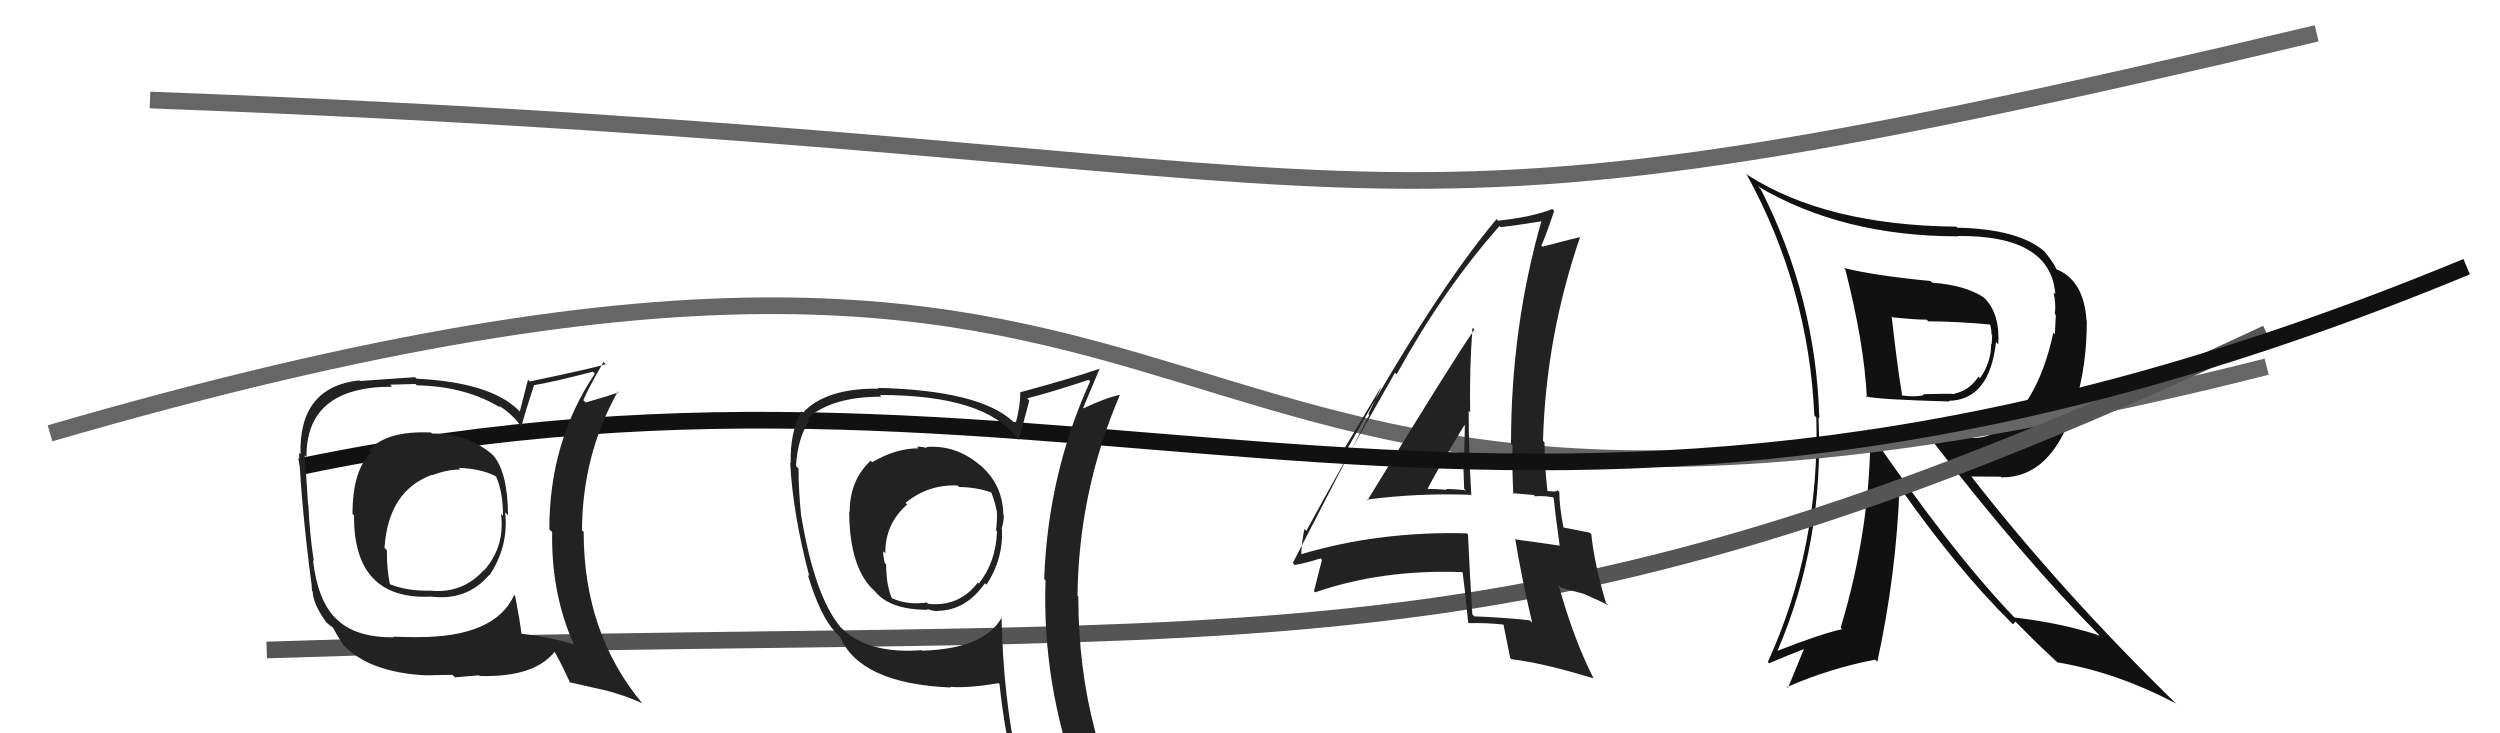
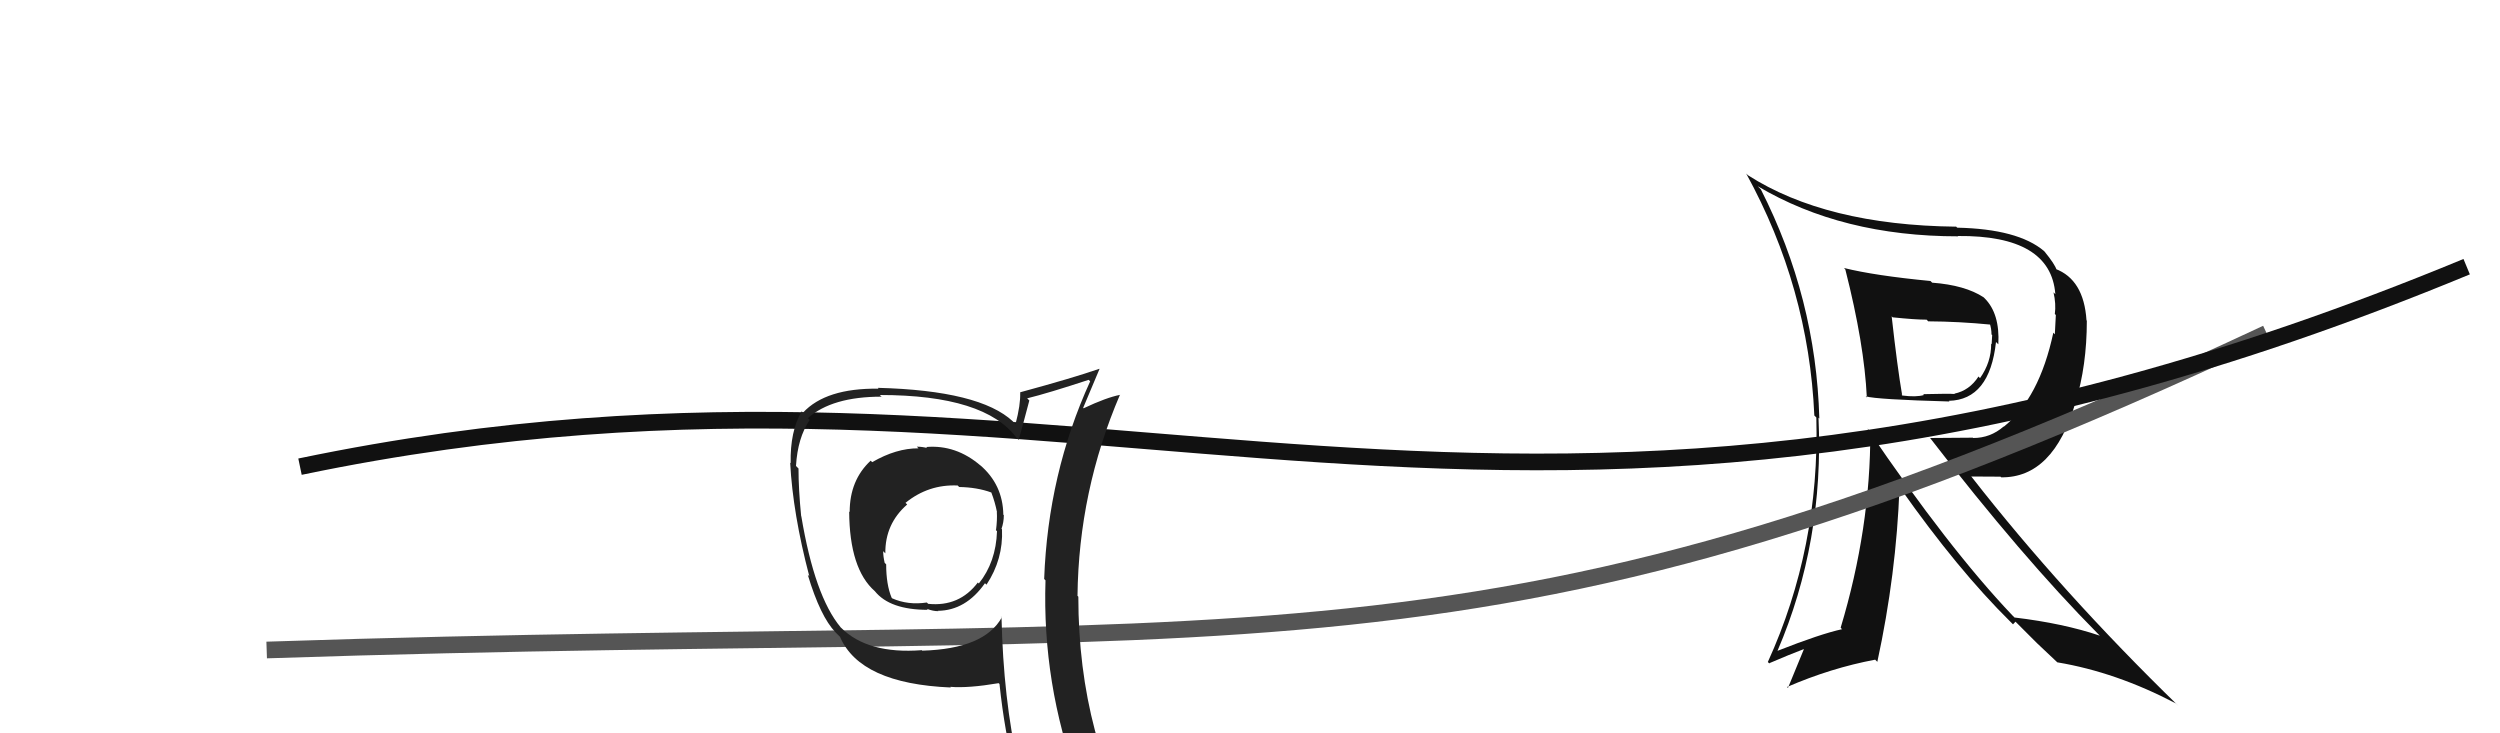
<svg xmlns="http://www.w3.org/2000/svg" width="150" height="44" viewBox="0,0,150,44">
  <path fill="#111" d="M110.73 16.18L110.77 16.21L110.72 16.17Q111.86 20.65 112.01 23.85L111.94 23.78L111.94 23.78Q112.59 23.97 116.97 24.09L116.85 23.97L116.93 24.05Q119.38 23.99 119.76 20.52L119.83 20.59L119.90 20.66Q120.00 18.82 119.08 17.90L119.11 17.93L119.02 17.84Q117.91 17.11 115.93 16.96L115.76 16.79L115.83 16.86Q112.50 16.54 110.64 16.08ZM112.13 25.79L112.15 25.82L112.22 25.89Q112.23 31.72 110.44 37.66L110.48 37.71L110.53 37.75Q109.24 38.03 106.65 39.05L106.72 39.12L106.65 39.05Q109.45 32.53 109.11 25.06L109.14 25.09L109.16 25.11Q108.96 17.87 105.65 11.36L105.50 11.21L105.46 11.17Q110.52 14.18 117.49 14.18L117.45 14.14L117.47 14.16Q123.05 14.11 123.32 17.65L123.28 17.61L123.21 17.54Q123.37 18.23 123.29 18.84L123.35 18.90L123.29 20.06L123.20 19.96Q122.36 23.89 120.23 25.60L120.30 25.67L120.22 25.59Q119.42 26.28 118.40 26.28L118.37 26.26L115.80 26.28L115.79 26.26Q121.34 33.45 125.87 38.02L125.93 38.08L125.99 38.14Q123.80 37.40 120.87 37.05L120.78 36.96L120.75 36.93Q116.95 32.94 112.04 25.71ZM120.64 37.32L120.78 37.46L120.93 37.30L122.24 38.61L122.22 38.59Q122.81 39.15 123.46 39.76L123.40 39.69L123.44 39.74Q126.97 40.33 130.54 42.20L130.70 42.35L130.70 42.35Q123.72 35.56 118.31 28.63L118.27 28.59L120.03 28.60L120.07 28.64Q123.20 28.68 124.53 24.15L124.39 24.01L124.53 24.15Q125.21 21.94 125.21 19.24L125.12 19.15L125.19 19.22Q125.03 16.77 123.32 16.13L123.39 16.20L123.42 16.23Q123.27 15.82 122.70 15.13L122.75 15.18L122.64 15.06Q121.08 13.74 117.43 13.66L117.32 13.55L117.36 13.60Q109.55 13.51 104.87 10.51L104.89 10.53L104.77 10.41Q108.52 17.24 108.86 24.93L108.96 25.03L108.98 25.05Q109.19 32.87 106.07 39.72L106.19 39.84L106.14 39.80Q107.42 39.25 108.22 38.95L108.23 38.96L107.28 41.27L107.22 41.22Q109.85 40.08 112.51 39.58L112.54 39.61L112.64 39.71Q113.78 34.45 113.97 29.24L113.95 29.22L114.02 29.29Q117.47 34.19 120.63 37.31ZM119.53 19.53L119.44 19.45L119.38 19.39Q119.49 19.72 119.49 20.07L119.53 20.10L119.50 20.65L119.47 20.62Q119.48 21.73 118.80 22.69L118.80 22.69L118.71 22.59Q118.17 23.43 117.26 23.62L117.18 23.54L117.28 23.64Q116.98 23.61 115.38 23.65L115.37 23.63L115.44 23.70Q114.97 23.84 114.13 23.73L113.95 23.54L114.13 23.72Q113.84 22.03 113.50 18.98L113.63 19.11L113.56 19.04Q114.91 19.18 115.60 19.18L115.70 19.29L115.70 19.28Q117.53 19.29 119.48 19.48Z" />
-   <path d="M3 26 C82 3,61 41,136 22" stroke="#666" fill="none" />
  <path d="M16 39 C76 37,89 42,136 20" stroke="#555" fill="none" />
-   <path fill="#222" d="M81.98 29.97L82.03 30.02L81.99 29.98Q85.05 29.57 88.25 29.69L88.15 29.59L88.28 29.72Q88.12 27.05 88.12 24.65L88.29 24.82L88.21 24.74Q88.16 22.21 88.35 19.66L88.50 19.81L88.46 19.78Q87.25 21.50 82.04 30.03ZM91.81 37.25L91.96 37.39L91.78 37.22Q90.25 37.05 88.46 36.98L88.47 37.00L88.34 36.86Q88.19 34.55 88.08 32.07L88.12 32.11L88.01 32.00Q82.73 31.86 78.01 33.27L78.02 33.28L78.08 33.34Q78.07 32.73 78.26 31.74L78.39 31.87L78.38 31.85Q80.12 28.64 83.70 22.36L83.65 22.32L83.80 22.46Q86.55 17.44 89.97 13.56L89.98 13.57L90.04 13.63Q91.00 13.52 92.67 13.25L92.61 13.19L92.53 13.11Q90.66 19.57 90.66 26.62L90.68 26.64L90.75 26.71Q90.72 28.16 90.80 29.65L90.74 29.59L92.03 29.70L92.11 29.78Q92.63 29.73 93.24 29.85L93.26 29.87L93.21 29.81Q93.31 30.80 93.58 32.74L93.73 32.89L93.59 32.74Q92.46 32.57 90.97 32.37L90.96 32.36L90.91 32.32Q91.25 34.44 91.93 37.37ZM93.54 29.50L93.55 29.51L93.45 29.41Q93.42 29.49 93.23 29.49L93.23 29.49L92.81 29.46L92.85 29.49Q92.67 27.95 92.67 26.54L92.75 26.62L92.58 26.45Q92.75 20.22 94.81 14.21L94.80 14.20L94.82 14.22Q93.99 14.42 92.55 14.80L92.49 14.75L92.48 14.74Q92.79 14.05 93.25 12.65L93.19 12.59L93.14 12.54Q91.94 13.02 89.89 13.24L89.93 13.29L89.79 13.15Q86.02 17.64 80.80 27.00L80.68 26.88L82.83 23.28L82.85 23.30Q82.37 24.27 82.10 24.84L82.16 24.89L77.57 33.78L77.69 33.90Q78.38 33.79 79.52 33.41L79.36 33.25L79.25 33.52L79.32 33.59Q79.15 34.22 78.84 35.47L78.79 35.42L78.91 35.54Q82.95 34.14 87.79 34.33L87.82 34.36L87.75 34.29Q87.90 35.36 88.09 37.34L88.01 37.26L88.14 37.39Q89.18 37.36 90.25 37.48L90.18 37.41L90.20 37.43Q90.34 38.10 90.61 39.47L90.65 39.51L90.68 39.55Q92.59 39.78 95.60 40.70L95.44 40.54L95.62 40.71Q94.43 38.39 93.52 35.11L93.68 35.27L95.03 35.63L95.04 35.64Q95.83 35.98 96.52 36.32L96.51 36.32L96.35 36.16Q95.64 33.73 95.48 32.05L95.57 32.14L95.39 31.96Q94.87 31.85 93.72 31.63L93.85 31.76L93.82 31.72Q93.56 30.40 93.56 29.52ZM85.60 29.41L85.49 29.29L85.61 29.41Q86.31 28.05 87.87 25.50L87.83 25.47L87.89 25.53Q87.88 26.47 87.84 27.42L87.84 27.42L87.78 27.35Q87.81 28.38 87.85 29.33L87.86 29.34L87.94 29.42Q87.33 29.34 86.75 29.34L86.73 29.31L86.81 29.39Q86.14 29.33 85.53 29.33Z" />
  <path d="M18 28 C66 18,90 40,148 16" stroke="#111" fill="none" />
-   <path fill="#222" d="M25.87 25.96L25.80 25.89L25.86 25.95Q23.19 25.83 22.16 27.01L22.33 27.18L22.28 27.13Q21.15 28.21 21.15 30.83L21.22 30.91L21.24 30.93Q21.21 35.99 25.82 35.80L25.83 35.82L25.81 35.79Q27.99 36.08 29.34 34.51L29.30 34.48L29.36 34.53Q30.53 32.79 30.31 30.74L30.42 30.85L30.48 30.92Q30.47 28.35 29.59 27.32L29.45 27.18L29.58 27.31Q28.13 26.01 25.92 26.01ZM30.84 35.69L30.88 35.73L30.85 35.70Q29.72 38.23 25.04 38.23L25.06 38.24L23.56 38.20L23.61 38.24Q21.26 38.25 20.16 37.11L20.10 37.06L20.13 37.09Q19.05 36.00 18.78 33.60L18.69 33.52L18.83 33.66Q18.58 32.07 18.50 30.28L18.53 30.31L18.48 30.26Q18.43 29.26 18.28 27.31L18.28 27.32L18.39 27.43Q18.35 23.20 23.53 23.20L23.41 23.08L24.93 23.04L25.01 23.12Q27.97 23.18 30.06 24.48L30.03 24.45L29.90 24.32Q30.69 24.80 31.19 25.49L31.23 25.54L31.28 25.58Q31.51 24.74 32.04 23.11L32.16 23.23L32.04 23.11Q33.25 22.91 35.57 22.30L35.69 22.41L35.69 22.42Q32.96 26.50 32.96 31.75L33.02 31.82L33.13 31.92Q33.06 35.59 34.43 38.67L34.42 38.66L34.43 38.67Q33.17 38.25 31.27 38.02L31.31 38.06L31.29 38.04Q31.21 37.32 30.91 35.76ZM34.08 40.84L34.19 40.94L36.31 41.42L36.30 41.41Q37.54 41.74 38.52 42.19L38.53 42.20L38.56 42.23Q35.02 38.00 35.02 31.91L34.91 31.81L34.92 31.81Q34.94 27.30 37.07 23.49L37.02 23.45L37.12 23.54Q36.47 23.77 35.14 24.15L35.05 24.06L35.00 24.01Q35.33 23.24 36.21 21.72L36.26 21.77L36.34 21.85Q35.78 22.05 31.78 22.89L31.68 22.78L31.19 24.69L31.10 24.60Q29.40 22.94 24.99 22.72L24.93 22.66L24.90 22.63Q23.84 22.71 21.59 22.86L21.51 22.78L21.55 22.82Q17.92 23.23 18.03 27.26L18.01 27.24L17.94 27.17Q18.10 30.53 18.68 34.98L18.69 35.00L18.72 35.45L18.76 35.49Q18.78 36.23 19.57 37.33L19.74 37.49L19.58 37.33Q19.76 37.52 19.95 37.63L20.01 37.69L19.99 37.67Q20.22 38.13 20.60 38.70L20.61 38.71L20.59 38.68Q22.12 40.33 25.51 40.52L25.49 40.51L25.51 40.52Q27.00 40.49 27.15 40.49L27.30 40.64L28.74 40.52L28.79 40.56Q32.07 40.65 33.29 39.09L33.14 38.94L33.23 39.03Q33.61 39.67 34.21 40.97ZM27.58 28.13L27.56 28.10L27.53 28.07Q28.91 28.13 29.75 28.58L29.81 28.64L29.77 28.61Q30.18 29.51 30.18 30.96L30.12 30.89L30.06 30.84Q30.31 32.80 29.04 34.23L28.93 34.12L29.02 34.22Q27.73 35.63 25.83 35.44L25.88 35.49L25.83 35.44Q24.42 35.47 23.39 35.05L23.38 35.05L23.40 35.07Q23.21 34.22 23.21 33.00L23.22 33.02L23.07 32.87Q23.30 29.44 25.92 28.49L25.81 28.38L25.94 28.51Q26.82 28.17 27.62 28.17Z" />
  <path fill="#222" d="M55.63 26.88L55.65 26.90L55.63 26.88Q55.32 26.80 55.01 26.80L55.02 26.81L55.11 26.90Q53.78 26.89 52.33 27.73L52.30 27.70L52.24 27.64Q50.98 28.81 50.98 30.72L50.97 30.71L50.95 30.69Q50.97 34.14 52.49 35.47L52.49 35.47L52.49 35.47Q53.39 36.59 55.67 36.59L55.71 36.63L55.61 36.53Q55.98 36.67 56.28 36.67L56.32 36.71L56.27 36.65Q57.95 36.63 59.10 34.99L59.03 34.93L59.19 35.08Q60.20 33.55 60.12 31.76L60.04 31.67L60.09 31.73Q60.23 31.33 60.23 30.91L60.24 30.92L60.20 30.88Q60.17 29.07 58.80 27.90L58.76 27.86L58.84 27.94Q57.36 26.67 55.57 26.82ZM60.09 37.01L60.04 36.97L60.11 37.04Q59.07 38.93 55.34 39.04L55.29 38.99L55.31 39.01Q52.06 39.26 50.46 37.66L50.45 37.66L50.44 37.64Q48.88 35.77 48.08 30.98L48.08 30.98L48.07 30.97Q47.91 29.36 47.91 28.11L47.76 27.96L47.76 27.95Q47.86 26.27 48.58 25.20L48.57 25.18L48.47 25.09Q49.92 23.80 52.89 23.80L52.98 23.88L52.79 23.70Q59.11 23.70 61.01 26.29L61.12 26.39L61.12 26.39Q61.34 25.63 61.76 24.03L61.75 24.02L61.63 23.90Q62.89 23.59 65.32 22.79L65.38 22.85L65.41 22.88Q62.88 28.42 62.65 34.74L62.82 34.91L62.73 34.82Q62.53 41.02 64.67 46.84L64.60 46.78L64.69 46.86Q63.03 46.31 61.24 46.05L61.09 45.90L61.09 45.89Q60.20 41.96 60.09 37.01ZM60.95 46.33L60.88 46.26L60.82 46.19Q61.64 46.45 63.05 46.75L63.06 46.76L62.95 46.65Q63.31 47.50 63.88 48.91L63.79 48.83L63.75 48.78Q66.47 49.64 68.76 50.93L68.73 50.91L68.69 50.87Q64.70 44.33 64.70 35.80L64.58 35.68L64.65 35.75Q64.72 29.47 67.20 23.68L67.12 23.60L67.21 23.69Q66.38 23.85 65.01 24.50L65.05 24.54L64.99 24.47Q65.32 23.70 65.97 22.14L65.96 22.13L65.95 22.13Q64.40 22.67 61.20 23.54L61.31 23.66L61.21 23.56Q61.24 24.27 60.93 25.45L60.88 25.39L60.78 25.29Q58.80 23.43 52.67 23.27L52.68 23.28L52.71 23.32Q49.55 23.28 48.18 24.76L48.25 24.83L48.10 24.68Q47.40 25.88 47.44 27.79L47.37 27.72L47.41 27.76Q47.57 30.82 48.56 34.58L48.46 34.48L48.47 34.50Q49.22 36.99 50.13 37.94L50.06 37.87L50.55 38.36L50.40 38.21Q51.61 41.02 57.05 41.25L57.01 41.20L57.02 41.21Q58.09 41.30 59.92 40.99L60.01 41.08L59.97 41.04Q60.28 43.98 60.89 46.26ZM57.53 29.20L57.40 29.07L57.55 29.22Q58.64 29.24 59.48 29.55L59.34 29.41L59.48 29.55Q59.70 30.12 59.82 30.73L59.76 30.67L59.81 30.72Q59.84 31.20 59.76 31.81L59.69 31.75L59.82 31.87Q59.76 33.72 58.73 35.01L58.68 34.96L58.67 34.95Q57.56 36.42 55.69 36.23L55.61 36.15L55.61 36.15Q54.48 36.32 53.53 35.90L53.47 35.83L53.50 35.87Q53.17 35.08 53.17 33.86L53.18 33.87L53.08 33.77Q52.99 33.38 52.99 33.07L53.15 33.23L53.12 33.20Q53.10 31.43 54.43 30.27L54.48 30.32L54.33 30.17Q55.71 29.05 57.46 29.13Z" />
-   <path d="M9 6 C89 9,76 17,139 2" stroke="#666" fill="none" />
</svg>